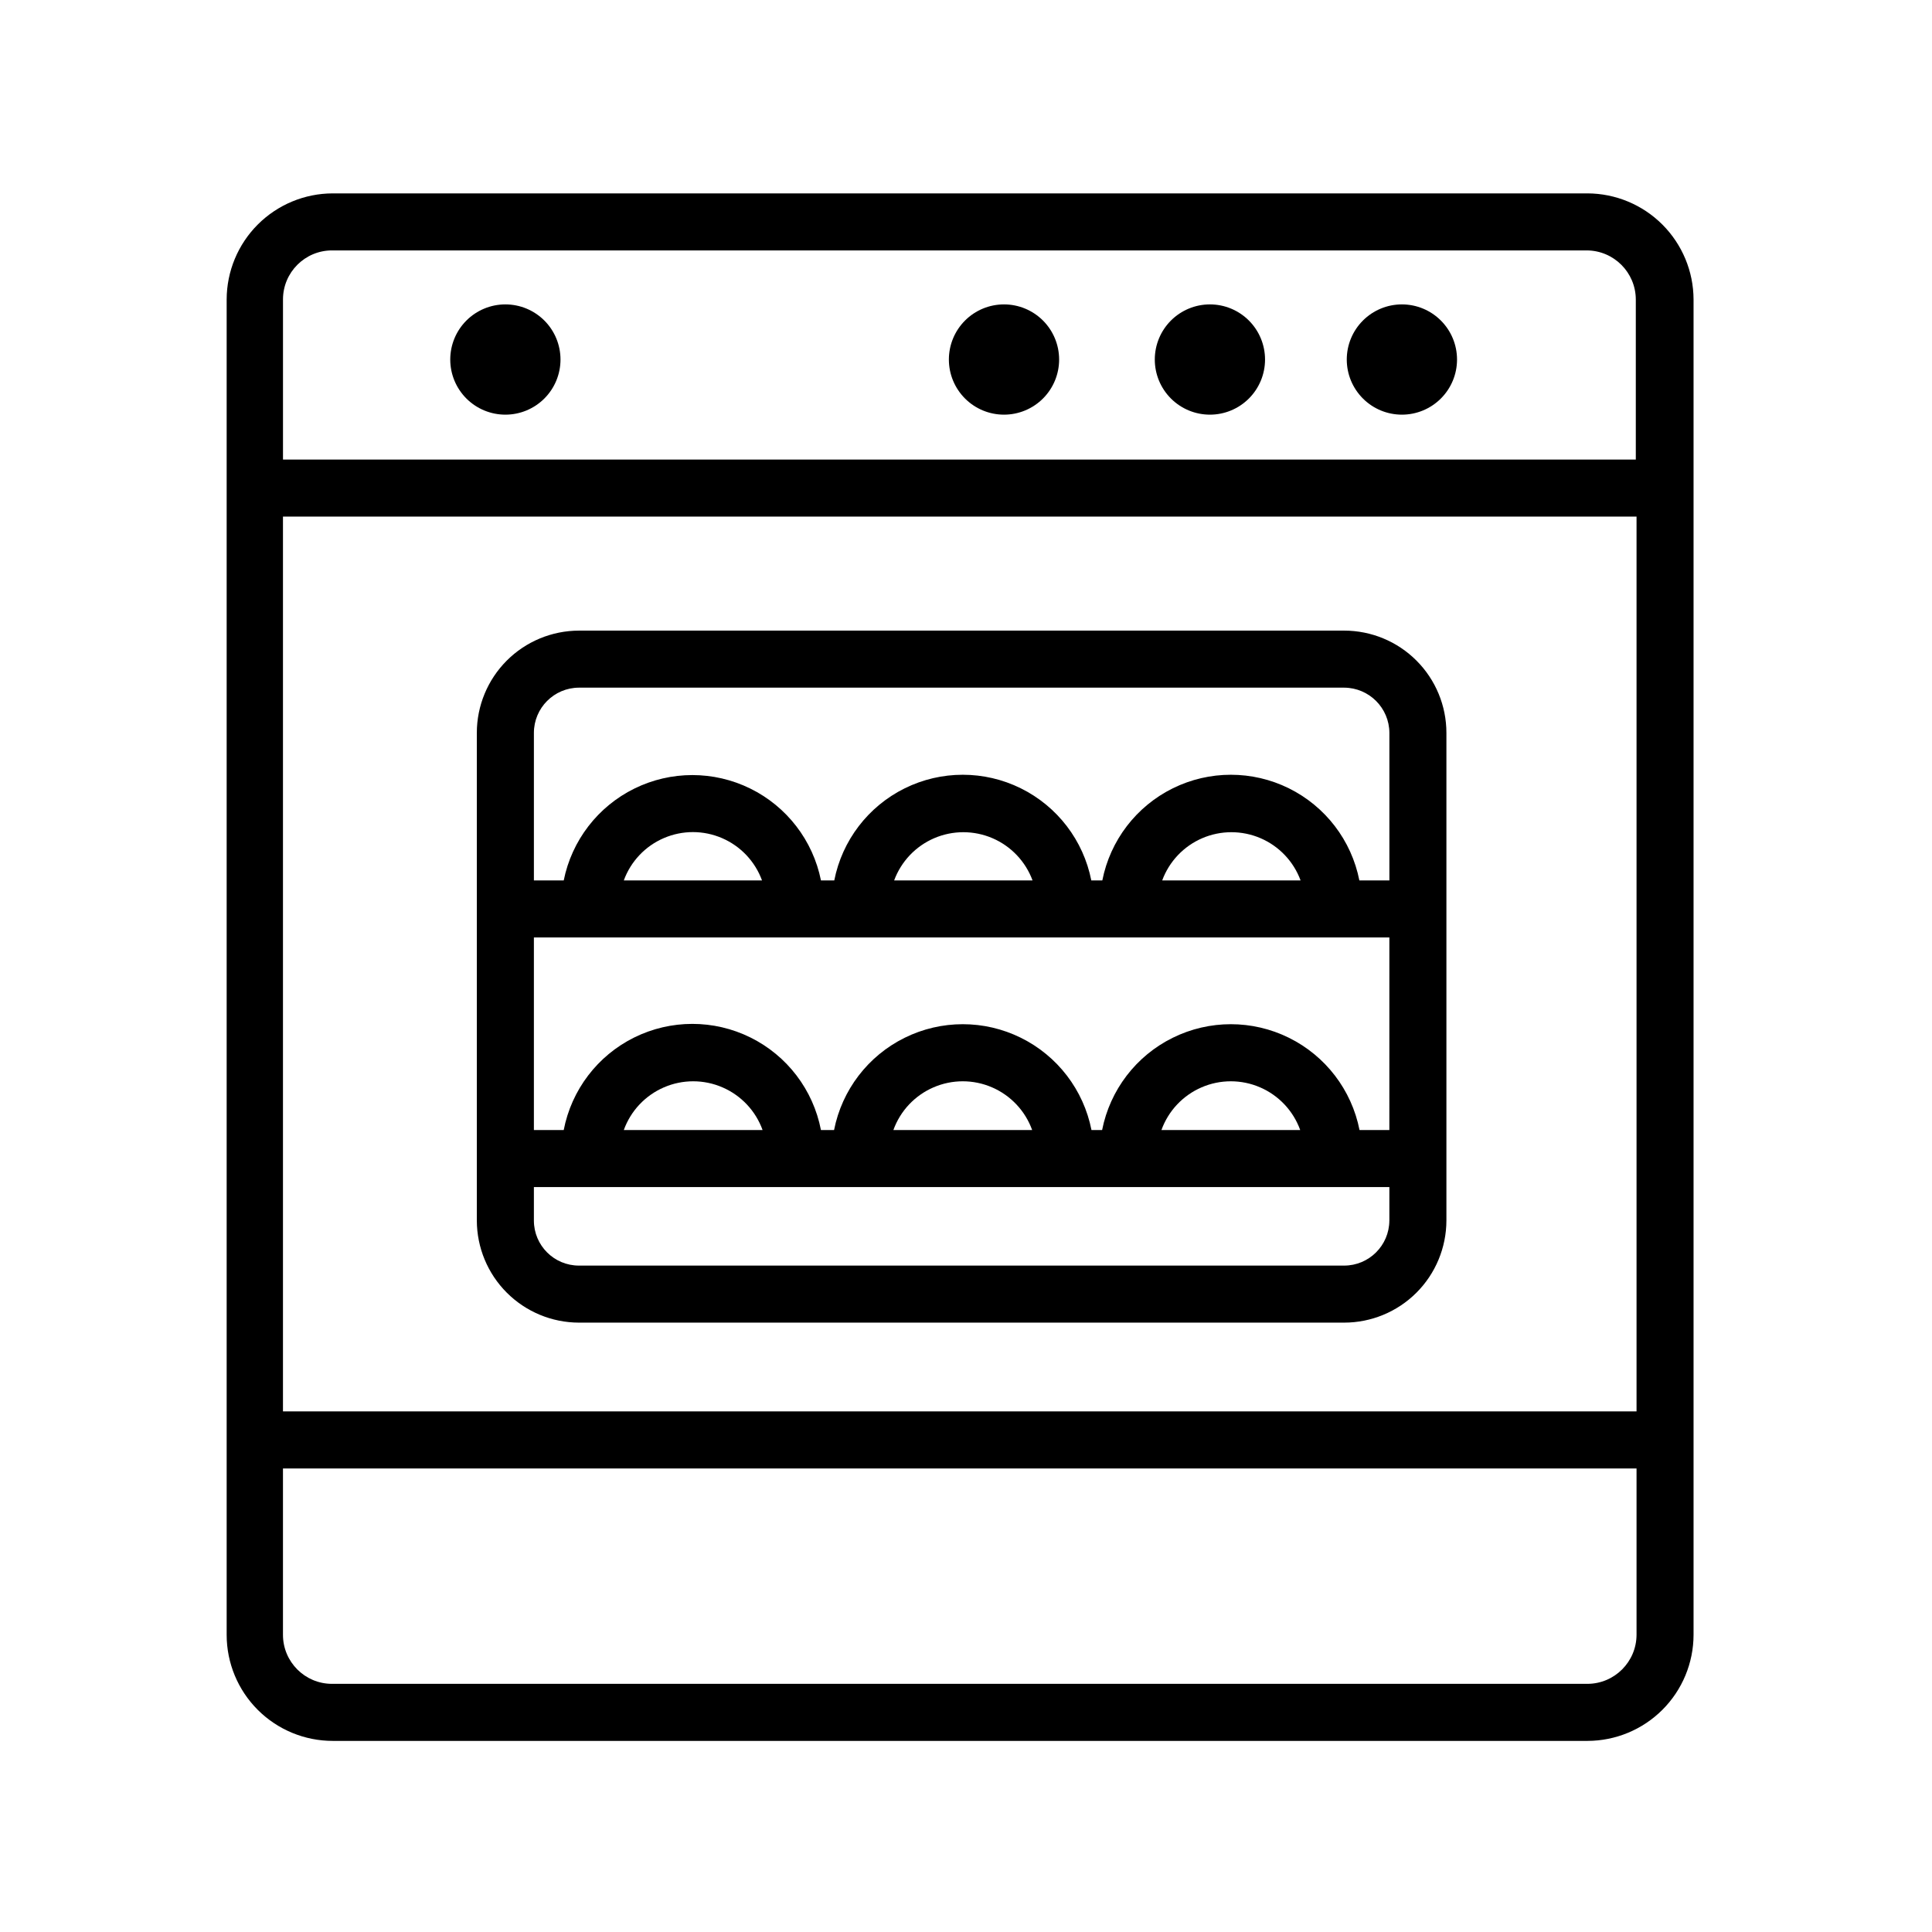
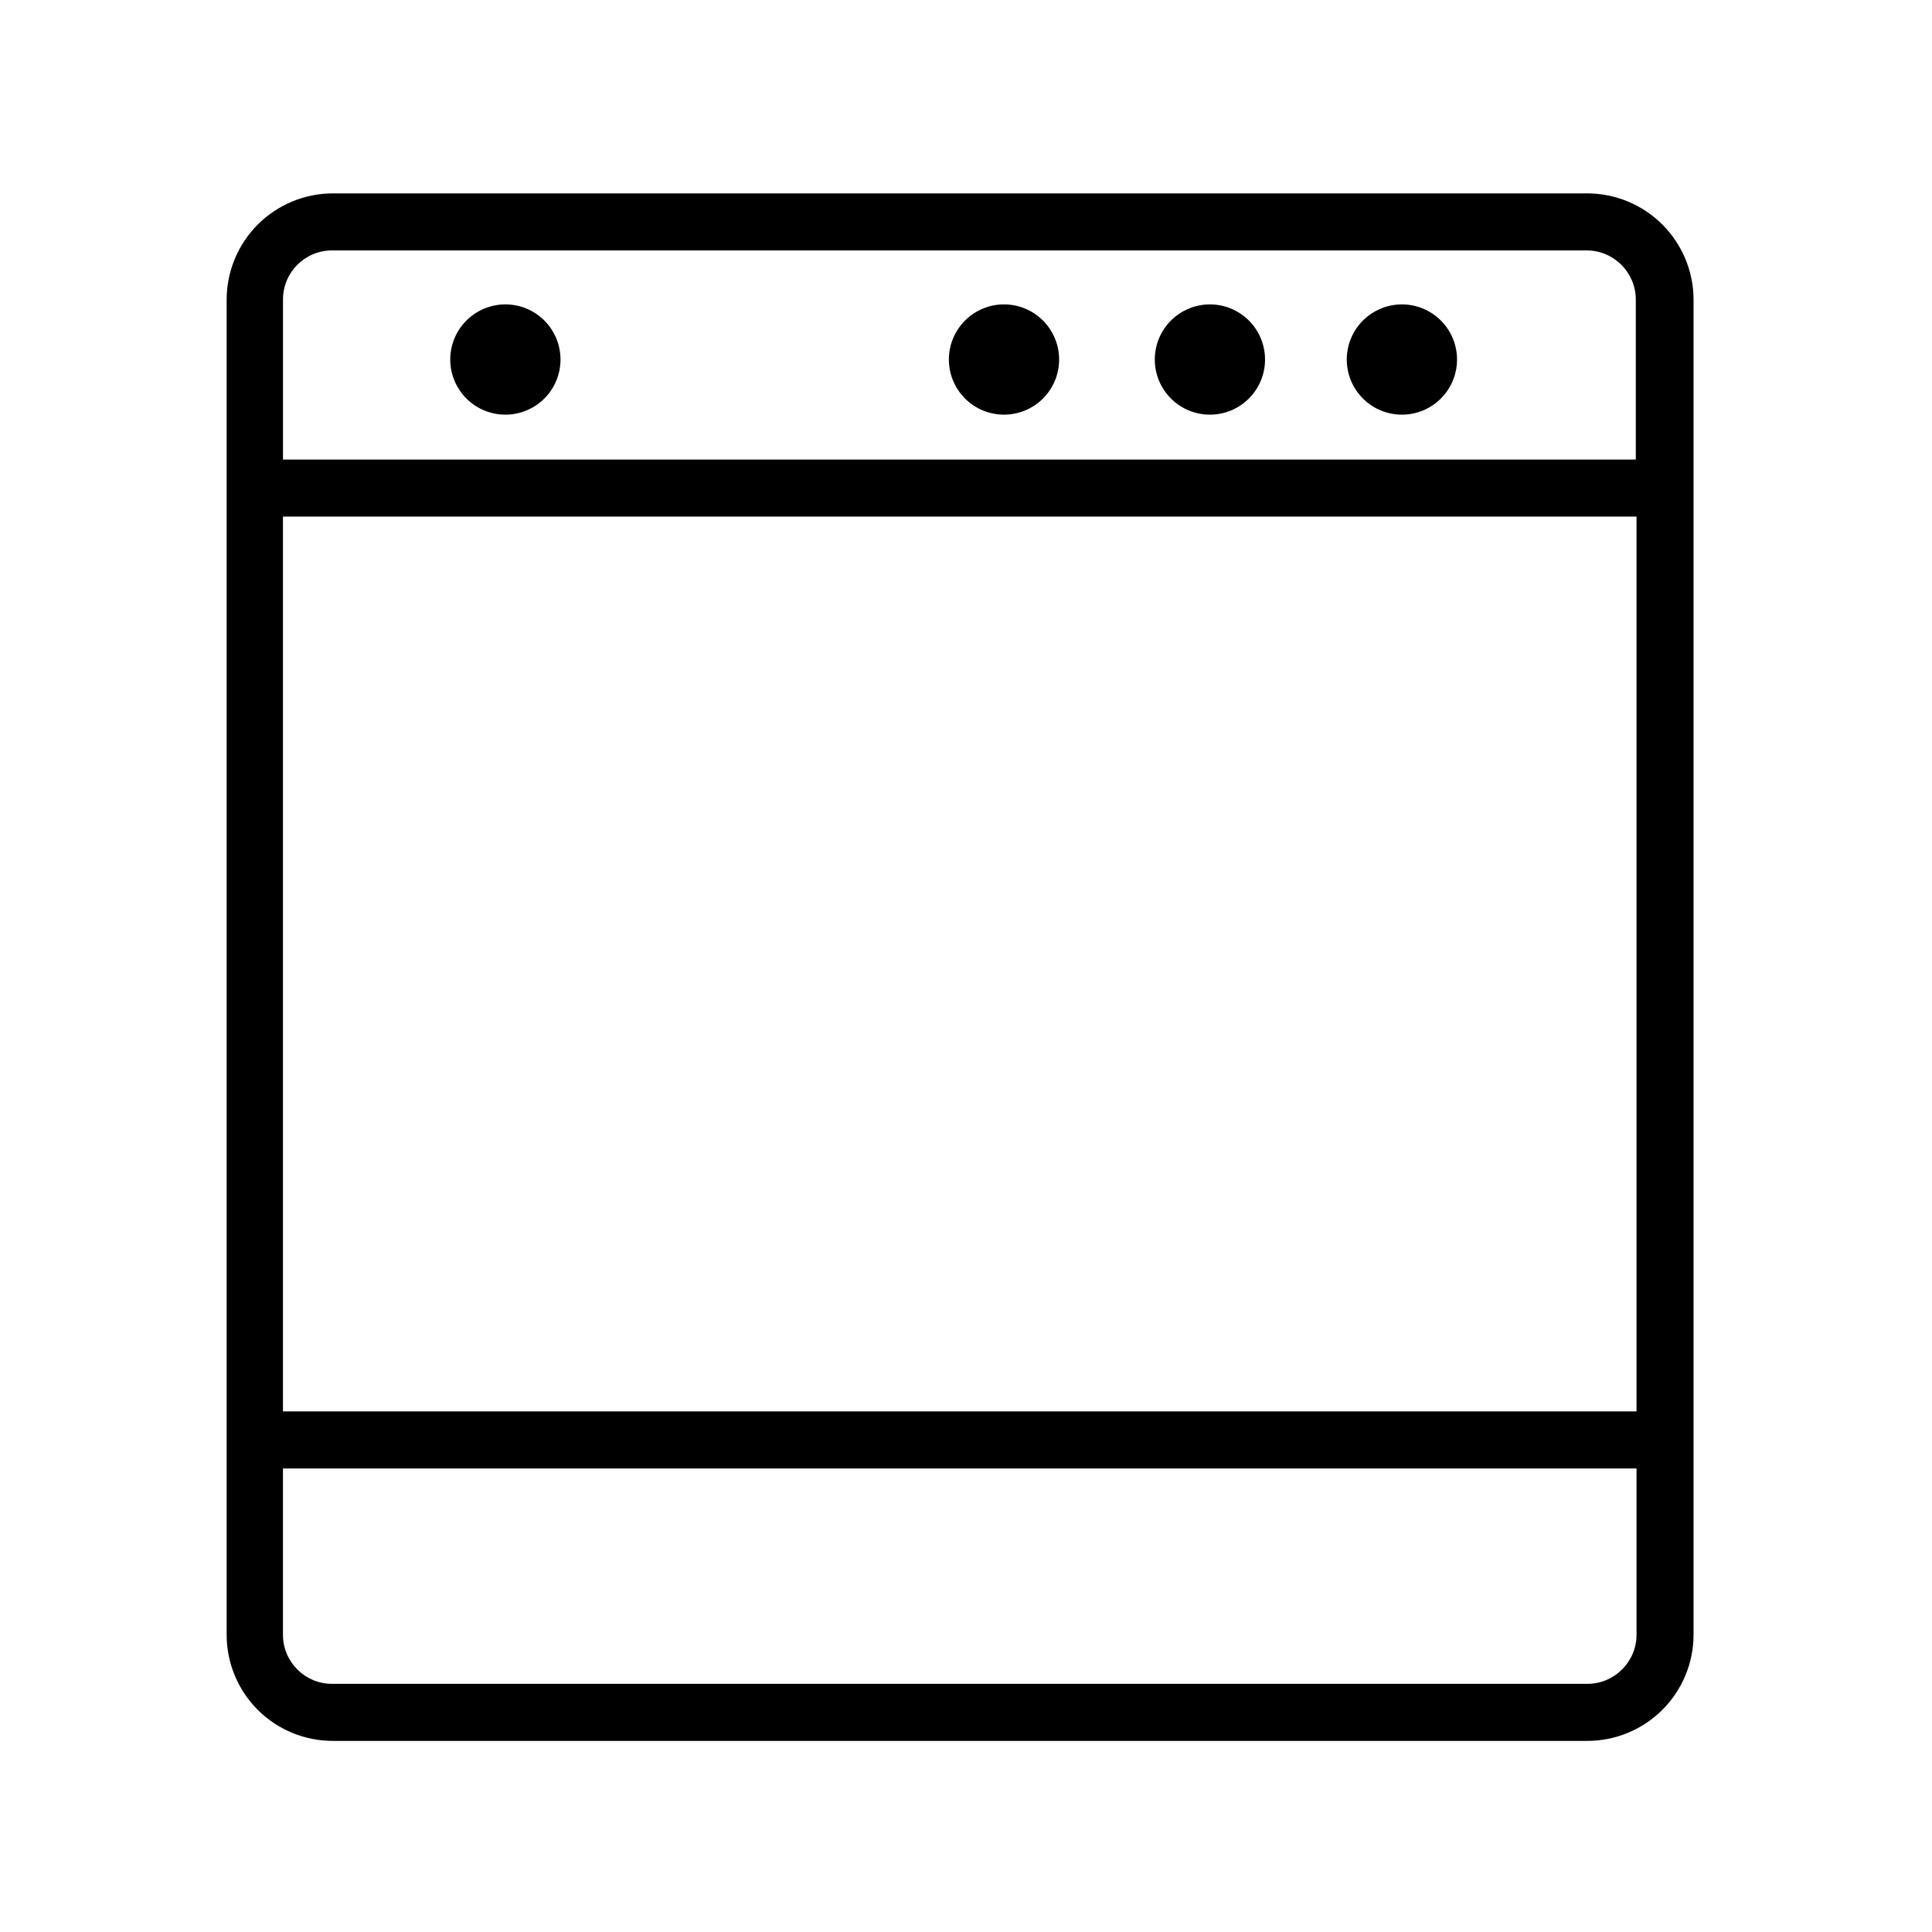
<svg xmlns="http://www.w3.org/2000/svg" fill="#000000" width="800px" height="800px" version="1.1" viewBox="144 144 512 512">
  <g>
    <path d="m564.7 195.25h-332.52c-7.453 0.012-14.594 2.981-19.863 8.25-5.269 5.269-8.234 12.41-8.25 19.863v353.88c0 7.457 2.961 14.605 8.234 19.879 5.273 5.273 12.422 8.234 19.879 8.234h332.52c7.449-0.012 14.594-2.981 19.863-8.25 5.269-5.269 8.234-12.41 8.246-19.863v-353.88c-0.023-7.449-2.996-14.582-8.262-19.852-5.266-5.266-12.402-8.234-19.848-8.262zm-345.71 85.648h358.71v237.14h-358.71zm13-70.535h332.52-0.004c7.168 0.027 12.973 5.832 13 13v42.422h-358.51v-42.422c0-7.18 5.82-13 12.996-13zm332.52 379.87h-332.52l-0.004 0.004c-7.176 0-12.996-5.82-12.996-13v-44.082h358.71v44.082c-0.027 7.168-5.832 12.973-12.996 13z" />
-     <path d="m500.21 311.12h-202.79c-7.18 0.016-14.059 2.875-19.133 7.957-5.07 5.082-7.922 11.969-7.922 19.148v129.23c0.016 7.172 2.867 14.047 7.941 19.117 5.07 5.07 11.941 7.926 19.113 7.938h202.79c7.18 0 14.066-2.848 19.148-7.918 5.082-5.074 7.941-11.957 7.957-19.137v-129.23c0-7.188-2.856-14.082-7.941-19.164-5.082-5.086-11.977-7.941-19.164-7.941zm4.082 132.35h-0.004c-2.09-10.617-9.008-19.656-18.711-24.449-9.703-4.797-21.086-4.797-30.789 0-9.707 4.793-16.621 13.832-18.715 24.449h-2.82c-2.09-10.617-9.008-19.656-18.711-24.449-9.707-4.797-21.09-4.797-30.793 0-9.703 4.793-16.621 13.832-18.711 24.449h-3.477c-2.055-10.641-8.961-19.711-18.672-24.52-9.711-4.812-21.113-4.812-30.824 0-9.707 4.809-16.613 13.879-18.672 24.52h-7.906v-51.035h226.71l-0.004 51.035zm-15.719 0h-36.781c1.832-5.074 5.676-9.168 10.629-11.309 4.953-2.144 10.57-2.144 15.523 0 4.949 2.141 8.797 6.234 10.625 11.309zm-71.039 0h-36.777c1.828-5.074 5.676-9.168 10.629-11.309 4.949-2.144 10.566-2.144 15.52 0 4.953 2.141 8.797 6.234 10.629 11.309zm-71.641 0h-36.578c1.832-5.074 5.676-9.168 10.629-11.309 4.953-2.144 10.57-2.144 15.52 0 4.953 2.141 8.801 6.234 10.629 11.309zm-36.578-66.148c1.84-5.039 5.672-9.094 10.598-11.215 4.926-2.125 10.508-2.125 15.43 0 4.926 2.121 8.758 6.176 10.602 11.215zm71.641 0c1.859-5.031 5.699-9.078 10.625-11.195 4.926-2.113 10.504-2.113 15.43 0 4.926 2.117 8.77 6.164 10.625 11.195zm71.039 0c1.855-5.031 5.695-9.078 10.621-11.195 4.926-2.113 10.508-2.113 15.434 0 4.926 2.117 8.766 6.164 10.621 11.195zm-154.57-51.086h202.79c6.609 0.027 11.961 5.379 11.988 11.988v39.098h-7.957c-2.09-10.602-9-19.629-18.688-24.414-9.688-4.785-21.055-4.785-30.742 0-9.691 4.785-16.598 13.812-18.688 24.414h-2.922c-2.09-10.602-8.996-19.629-18.688-24.414-9.688-4.785-21.051-4.785-30.742 0-9.688 4.785-16.598 13.812-18.684 24.414h-3.527c-2.125-10.582-9.043-19.578-18.727-24.344-9.684-4.769-21.031-4.769-30.715 0-9.68 4.766-16.602 13.762-18.727 24.344h-7.906v-39.098c0-6.602 5.336-11.961 11.938-11.988zm202.79 153.16h-202.79c-6.594 0-11.938-5.344-11.938-11.941v-8.867h226.71v8.867h-0.004c-0.027 6.606-5.387 11.941-11.988 11.941z" />
    <path d="m277.93 253.89c3.875 0 7.59-1.539 10.332-4.281 2.738-2.738 4.277-6.453 4.277-10.328s-1.539-7.594-4.277-10.332c-2.742-2.742-6.457-4.281-10.332-4.281s-7.59 1.539-10.332 4.281c-2.738 2.738-4.277 6.457-4.277 10.332s1.539 7.59 4.277 10.328c2.742 2.742 6.457 4.281 10.332 4.281z" />
    <path d="m410.07 253.89c3.875 0 7.59-1.539 10.332-4.281 2.738-2.738 4.277-6.453 4.277-10.328s-1.539-7.594-4.277-10.332c-2.742-2.742-6.457-4.281-10.332-4.281s-7.59 1.539-10.332 4.281c-2.738 2.738-4.277 6.457-4.277 10.332s1.539 7.59 4.277 10.328c2.742 2.742 6.457 4.281 10.332 4.281z" />
    <path d="m464.64 253.89c3.875 0 7.59-1.539 10.332-4.281 2.738-2.738 4.277-6.453 4.277-10.328s-1.539-7.594-4.277-10.332c-2.742-2.742-6.457-4.281-10.332-4.281s-7.59 1.539-10.332 4.281c-2.738 2.738-4.277 6.457-4.277 10.332s1.539 7.59 4.277 10.328c2.742 2.742 6.457 4.281 10.332 4.281z" />
    <path d="m515.52 253.89c3.875 0 7.59-1.539 10.328-4.281 2.742-2.738 4.281-6.453 4.281-10.328s-1.539-7.594-4.281-10.332c-2.738-2.742-6.453-4.281-10.328-4.281s-7.594 1.539-10.332 4.281c-2.742 2.738-4.281 6.457-4.281 10.332s1.539 7.59 4.281 10.328c2.738 2.742 6.457 4.281 10.332 4.281z" />
  </g>
</svg>